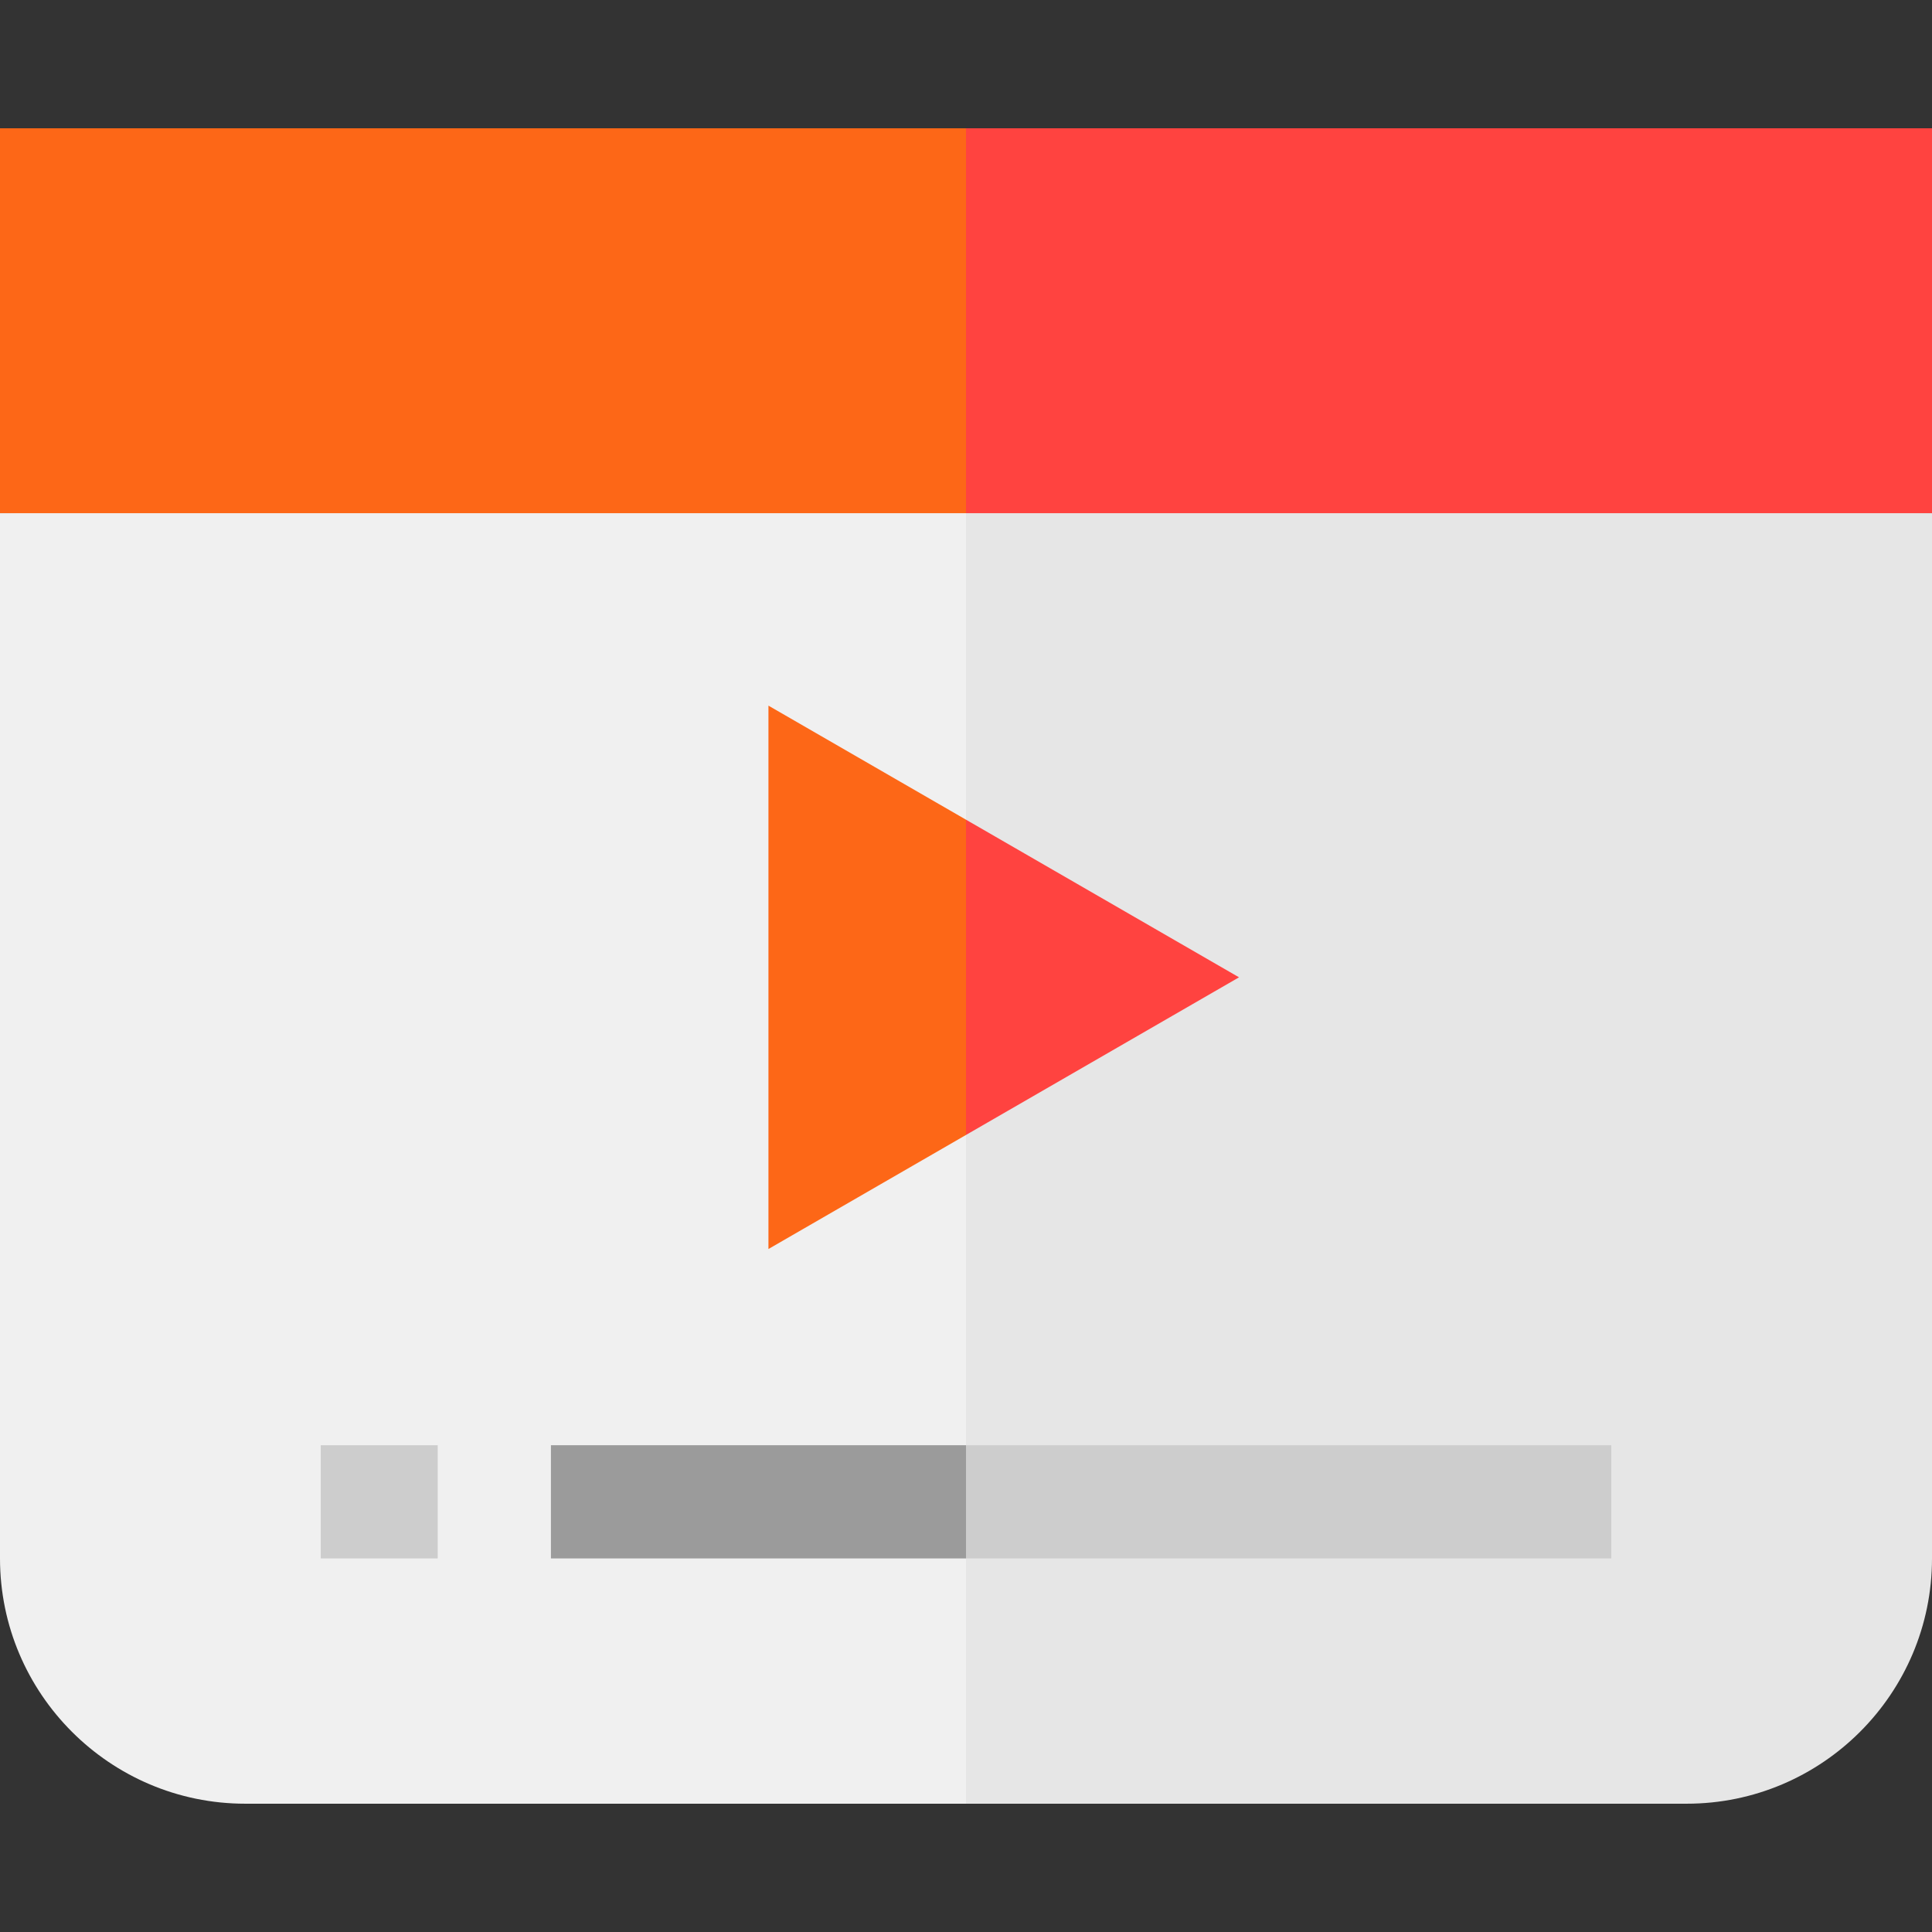
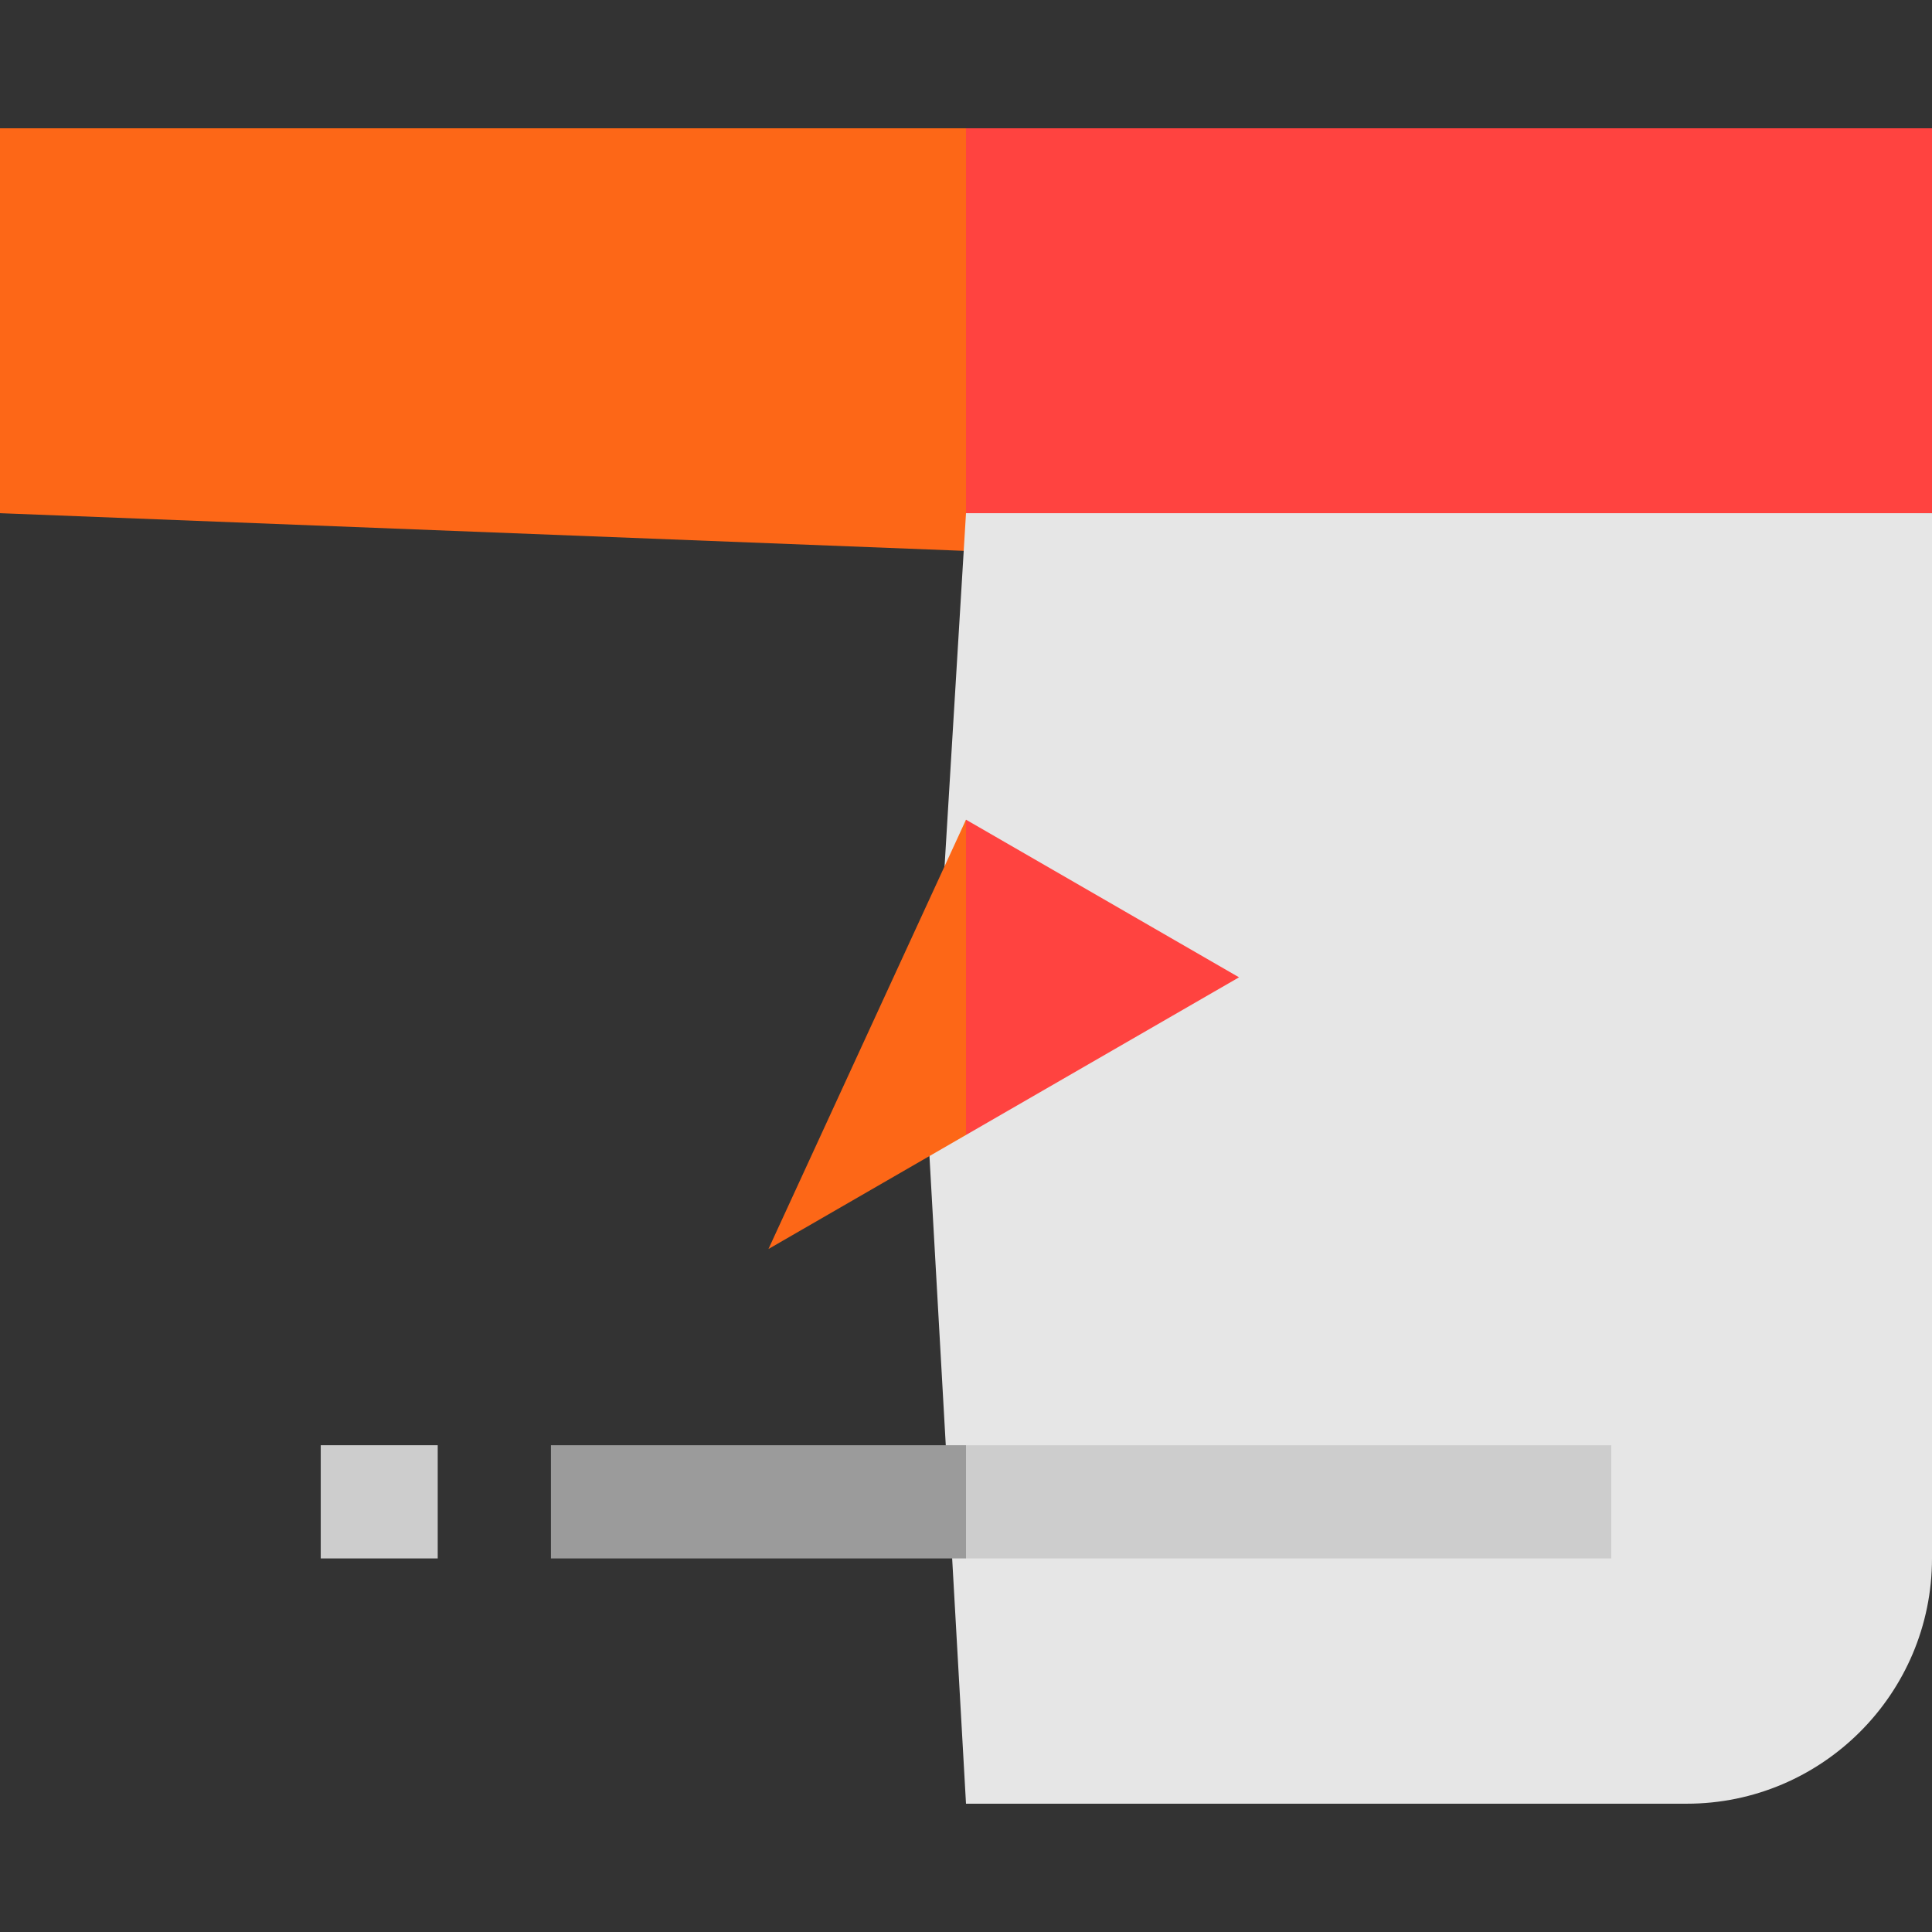
<svg xmlns="http://www.w3.org/2000/svg" id="Capa_1" enable-background="new 0 0 512 512" height="512" viewBox="0 0 512 512" width="512">
  <rect x="0" y="0" width="512" height="512" fill="#333333" stroke="none" />
  <g>
    <g>
      <g>
        <path d="m256 34-10.001 51 10.001 61.001 256-10.001v-102z" fill="#ff4340" />
        <path d="m0 136 256 10.001v-112.001h-256z" fill="#fd6717" />
      </g>
      <g>
        <path d="m256 478h191c35.841 0 65-29.159 65-65v-277h-256l-10.001 164.774z" fill="#e6e6e6" />
-         <path d="m0 136v277c0 35.841 29.159 65 65 65h191v-342z" fill="#f0f0f0" />
      </g>
    </g>
    <g>
      <path d="m328.354 259-72.354-41.774-4 45.603 4 37.945z" fill="#ff4340" />
-       <path d="m203.647 331 52.353-30.226v-83.548l-52.353-30.226z" fill="#fd6717" />
+       <path d="m203.647 331 52.353-30.226v-83.548z" fill="#fd6717" />
    </g>
    <g>
      <path d="m427 383h-171l-7 15 7 15h171z" fill="#cdcdcd" />
      <path d="m85 383h31v30h-31z" fill="#cdcdcd" />
      <path d="m146 383h110v30h-110z" fill="#9b9b9b" />
    </g>
  </g>
</svg>